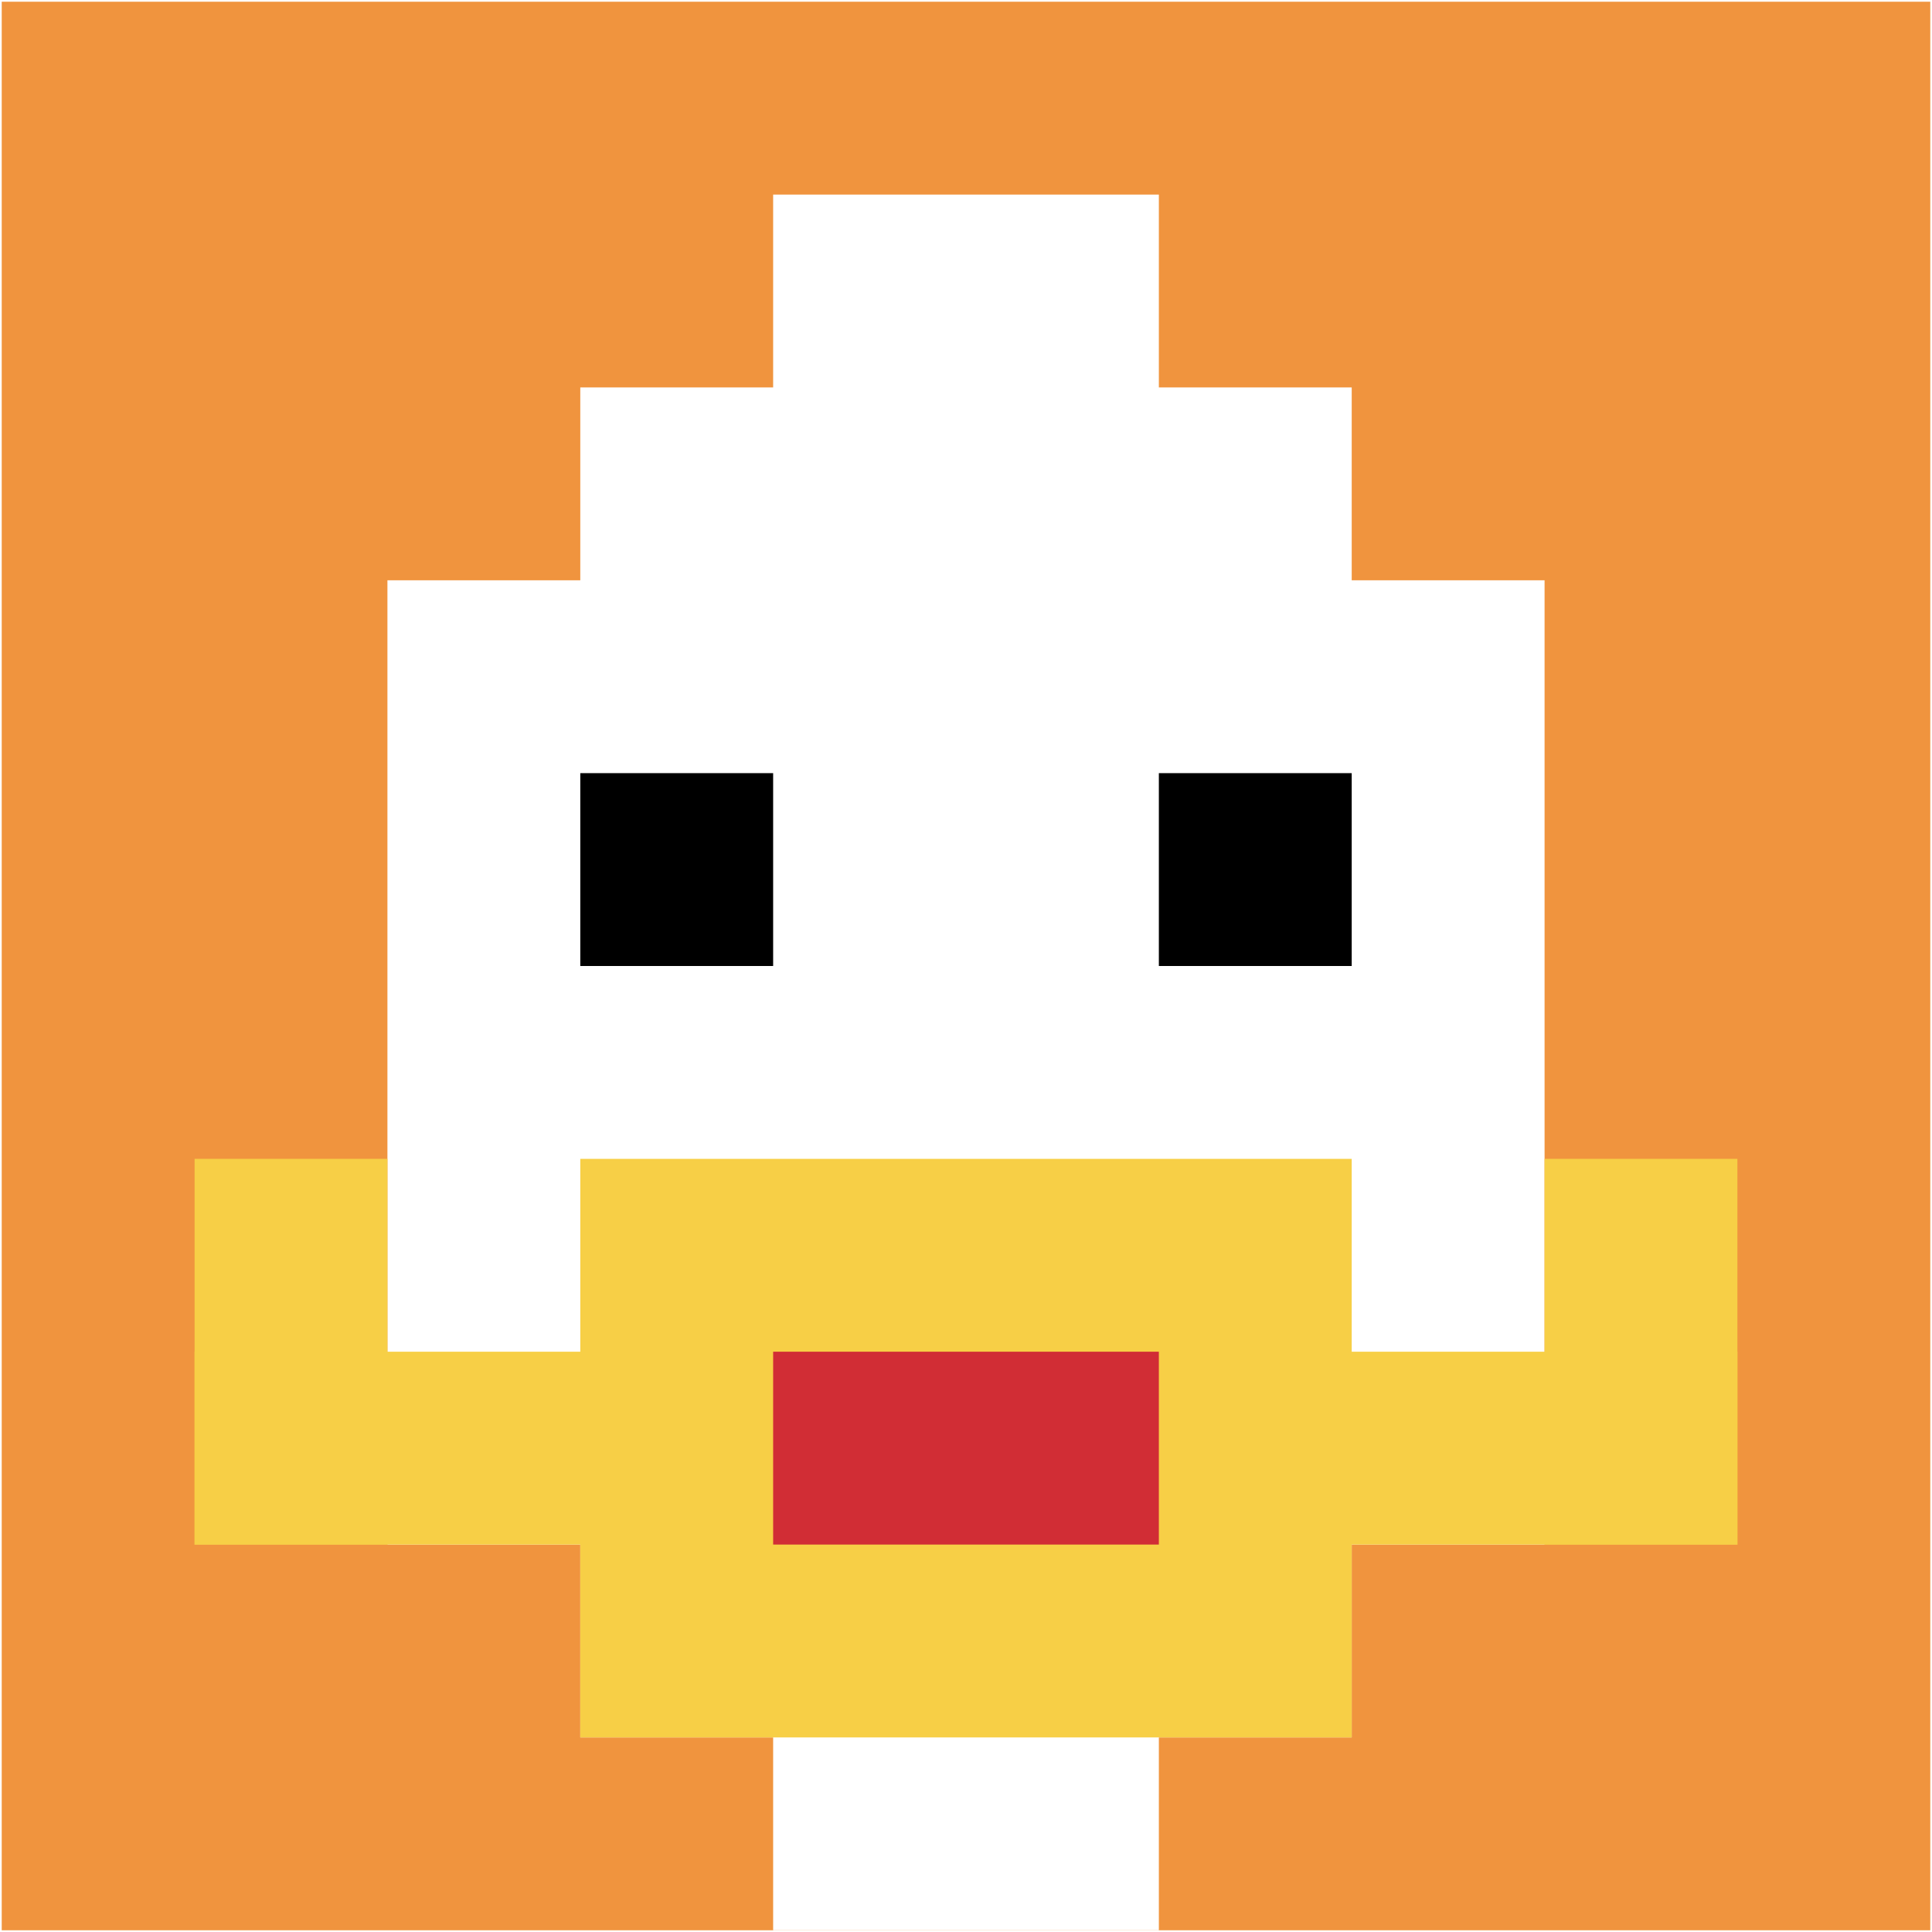
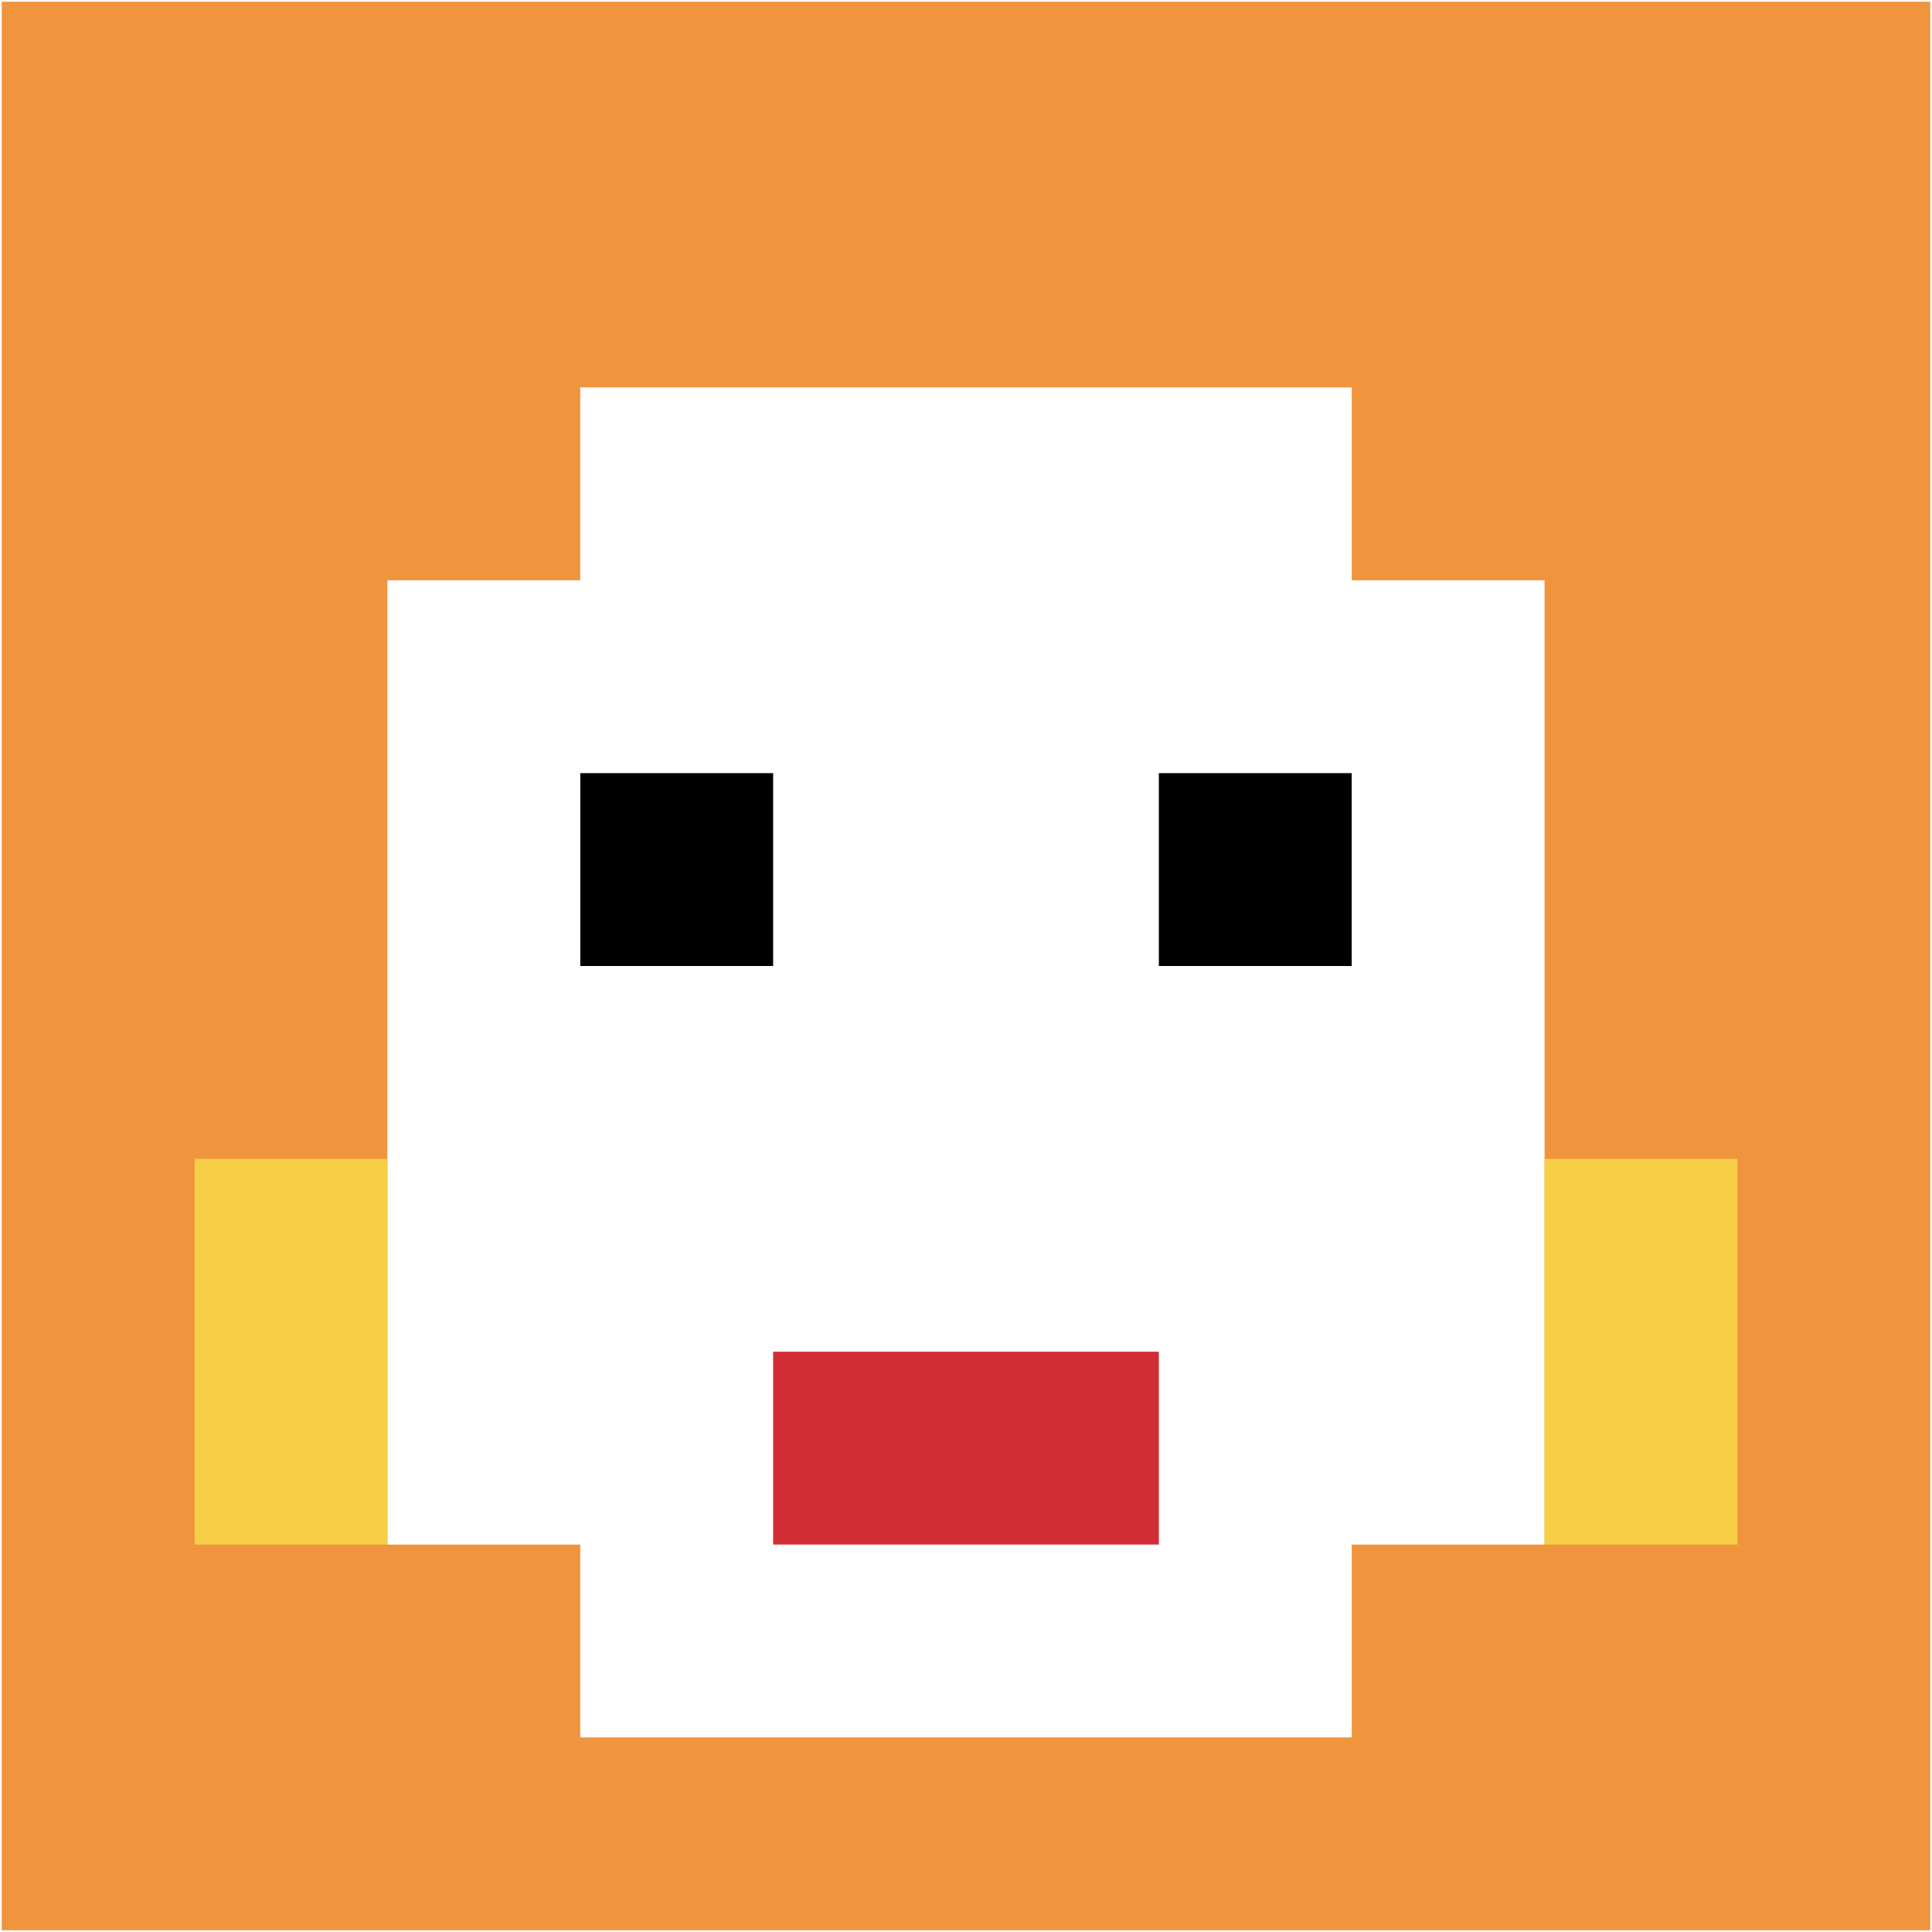
<svg xmlns="http://www.w3.org/2000/svg" version="1.1" width="1123" height="1123">
  <title>'goose-pfp-407804' by Dmitri Cherniak</title>
  <desc>seed=407804
backgroundColor=#ffffff
padding=100
innerPadding=1
timeout=2900
dimension=1
border=false
Save=function(){return n.handleSave()}
frame=25

Rendered at Wed Oct 04 2023 10:46:09 GMT+0800 (中国标准时间)
Generated in &lt;1ms
</desc>
  <defs />
-   <rect width="100%" height="100%" fill="#ffffff" />
  <g>
    <g id="0-0">
      <rect x="1" y="1" height="1121" width="1121" fill="#F0943E" />
      <g>
        <rect id="1-1-3-2-4-7" x="337.3" y="225.2" width="448.4" height="784.7" fill="#ffffff" />
        <rect id="1-1-2-3-6-5" x="225.2" y="337.3" width="672.6" height="560.5" fill="#ffffff" />
-         <rect id="1-1-4-8-2-2" x="449.4" y="897.8" width="224.2" height="224.2" fill="#ffffff" />
-         <rect id="1-1-1-7-8-1" x="113.1" y="785.7" width="896.8" height="112.1" fill="#F7CF46" />
-         <rect id="1-1-3-6-4-3" x="337.3" y="673.6" width="448.4" height="336.3" fill="#F7CF46" />
        <rect id="1-1-4-7-2-1" x="449.4" y="785.7" width="224.2" height="112.1" fill="#D12D35" />
        <rect id="1-1-1-6-1-2" x="113.1" y="673.6" width="112.1" height="224.2" fill="#F7CF46" />
        <rect id="1-1-8-6-1-2" x="897.8" y="673.6" width="112.1" height="224.2" fill="#F7CF46" />
        <rect id="1-1-3-4-1-1" x="337.3" y="449.4" width="112.1" height="112.1" fill="#000000" />
        <rect id="1-1-6-4-1-1" x="673.6" y="449.4" width="112.1" height="112.1" fill="#000000" />
-         <rect id="1-1-4-1-2-2" x="449.4" y="113.1" width="224.2" height="224.2" fill="#ffffff" />
      </g>
      <rect x="1" y="1" stroke="white" stroke-width="0" height="1121" width="1121" fill="none" />
    </g>
  </g>
</svg>